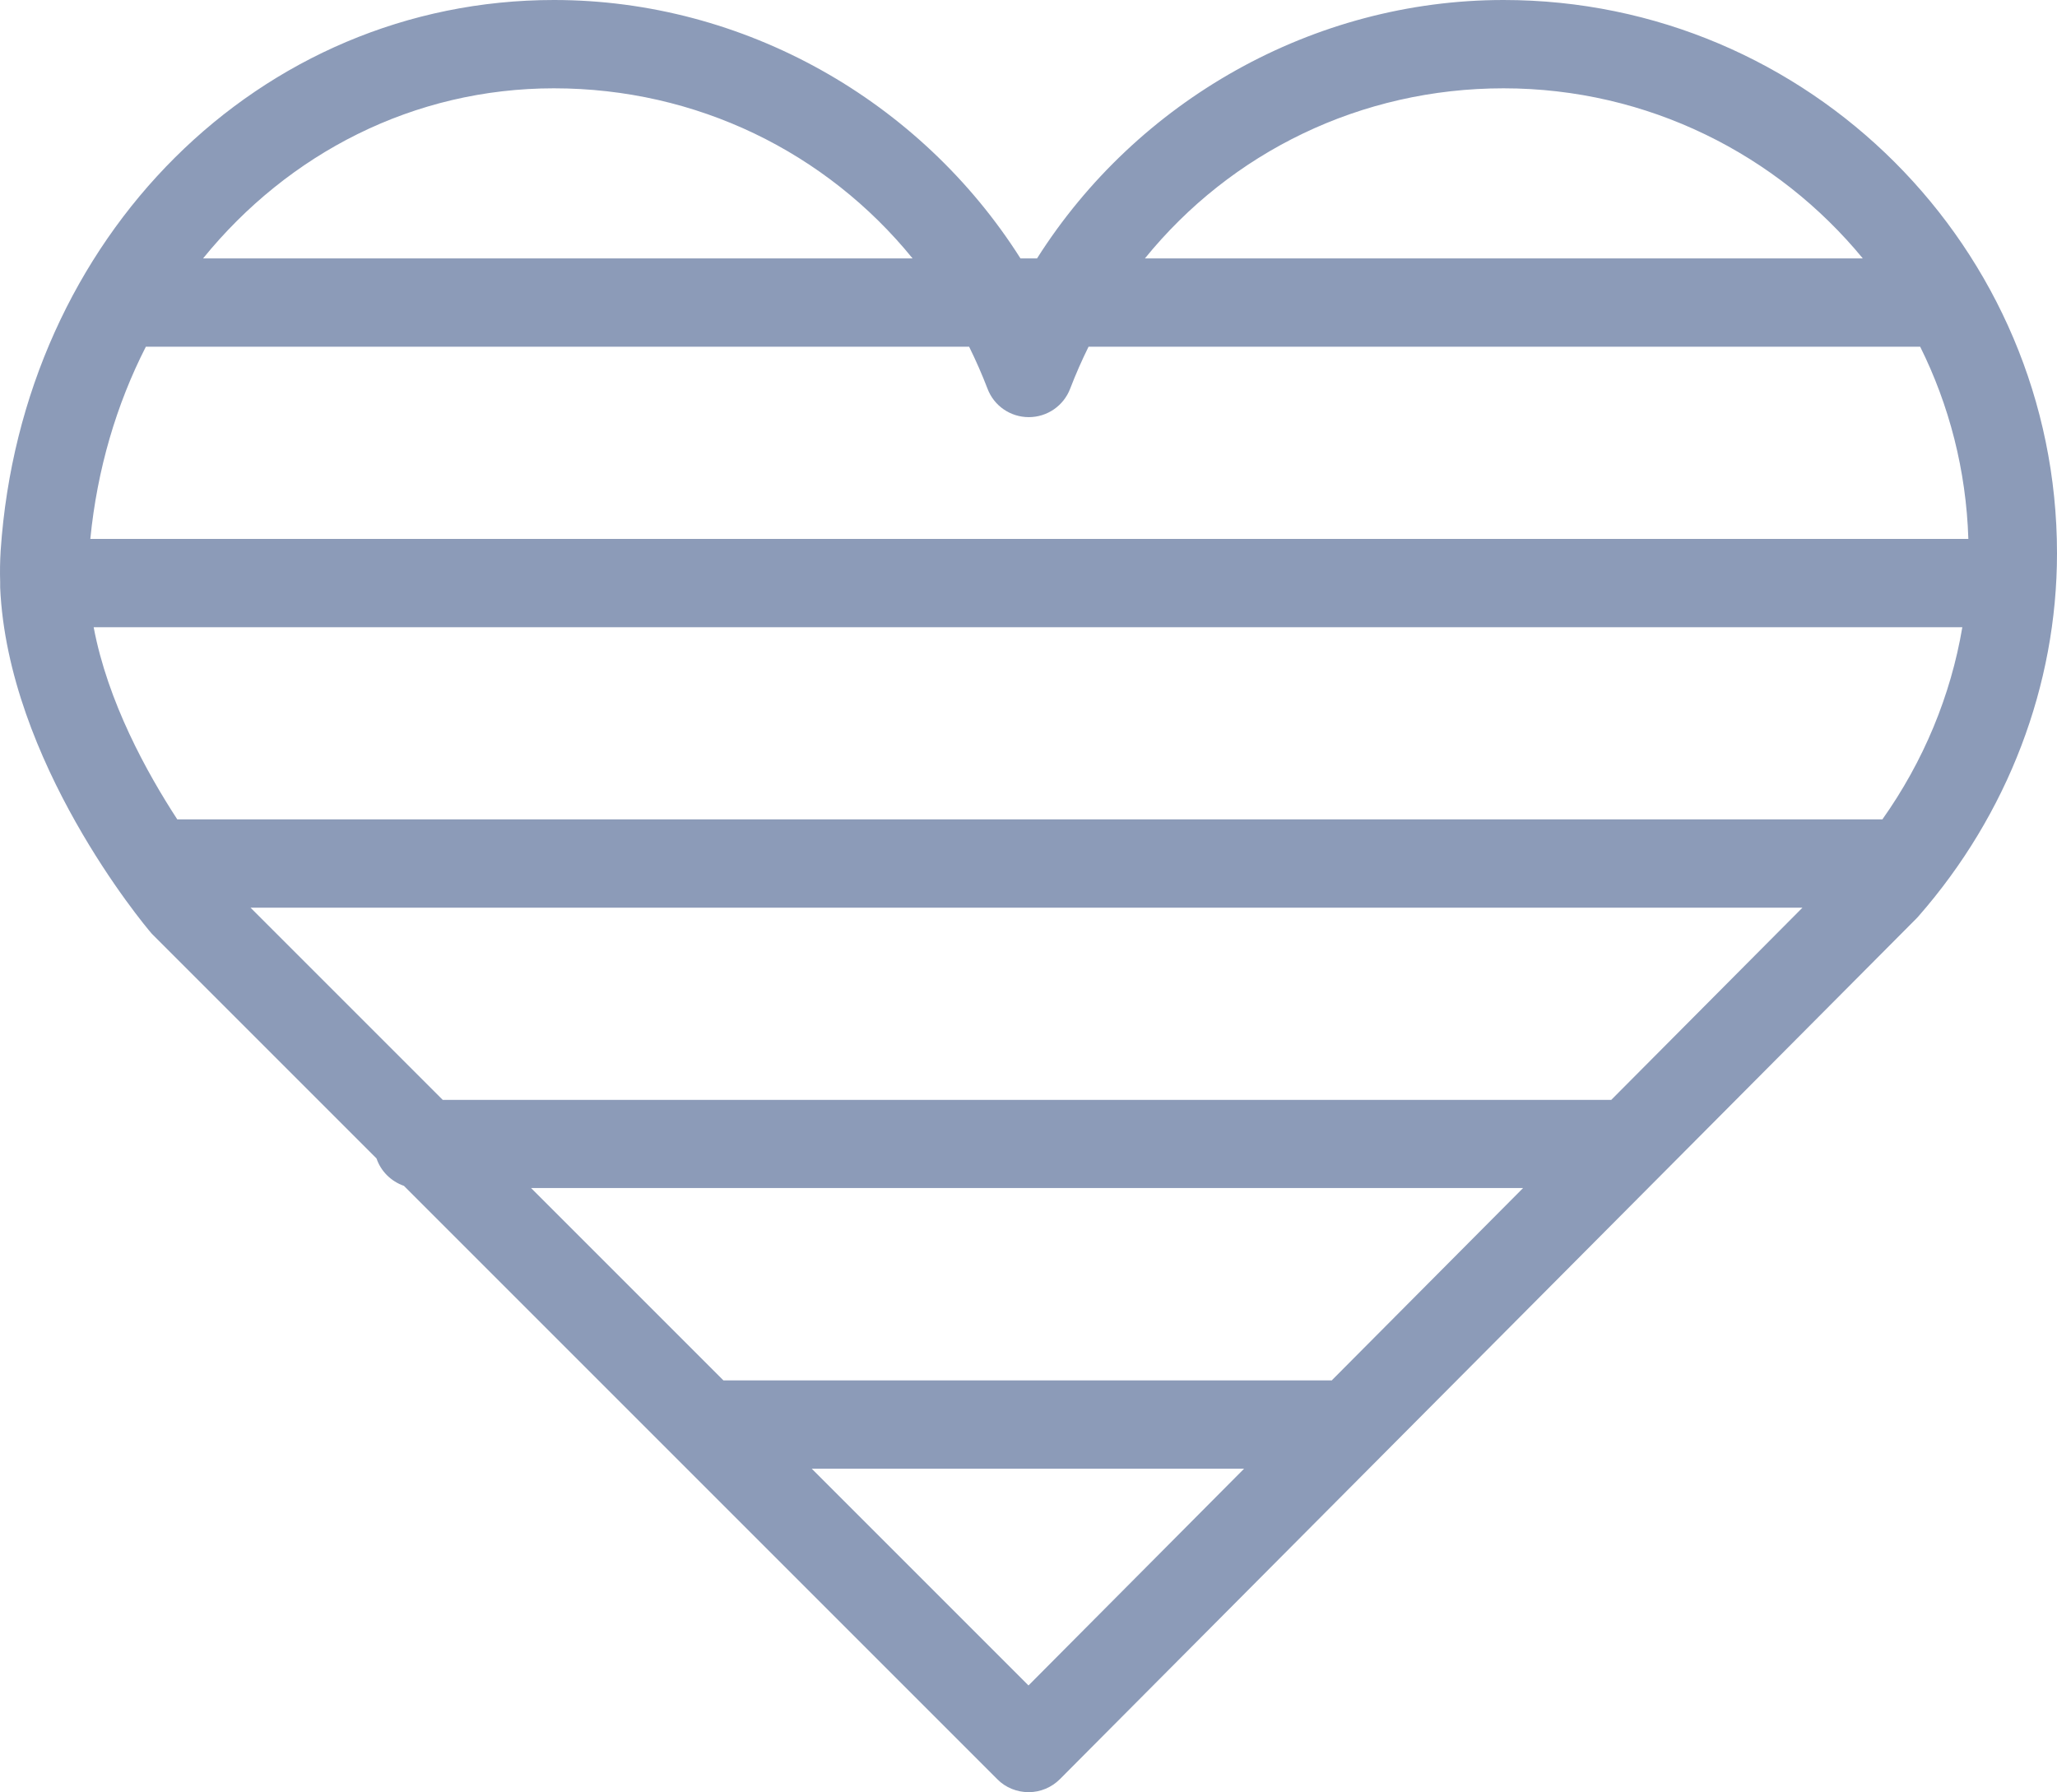
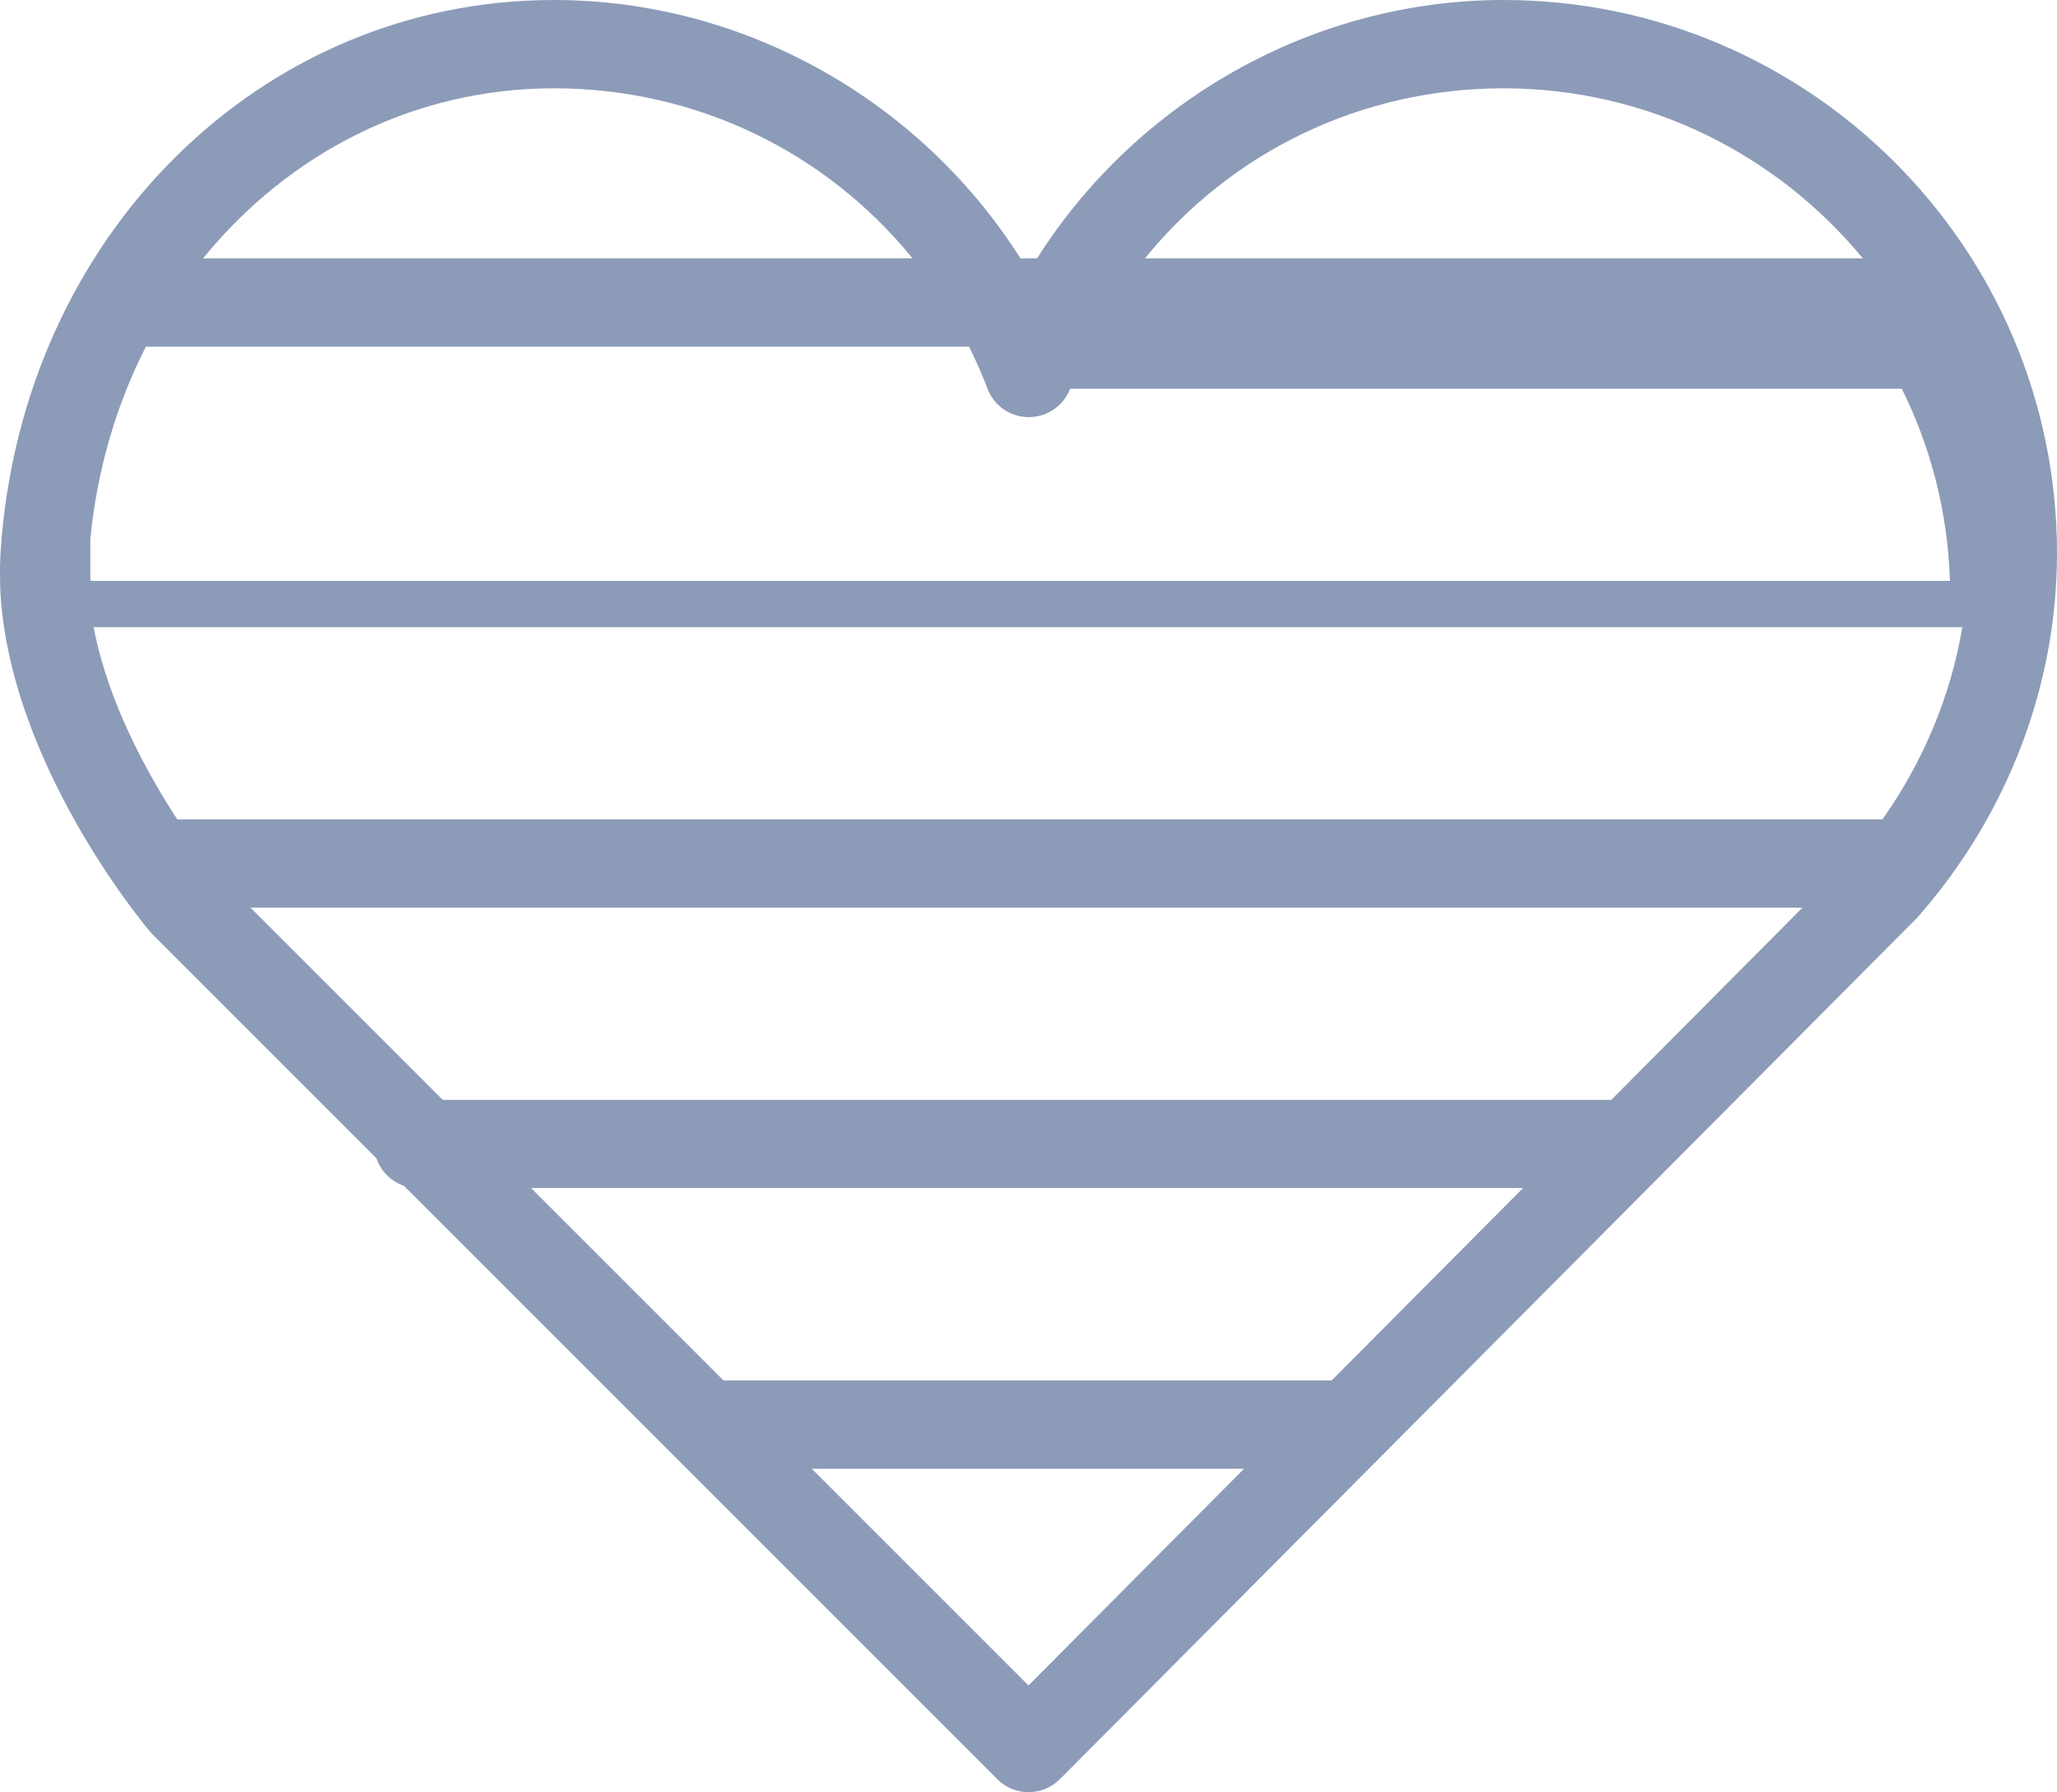
<svg xmlns="http://www.w3.org/2000/svg" id="Layer_2" viewBox="0 0 122.98 107.15">
  <defs>
    <style>.cls-1{fill:#8c9bb8;}</style>
  </defs>
  <g id="Layer_1-2">
-     <path class="cls-1" d="M89.89,0c-11.37,0-21.91,6.01-27.89,15.45h-.99C55.03,6.01,44.49,0,33.12,0,15.53,0,1.31,14.15,.04,32.91c-.04,.64-.05,1.27-.03,1.9,0,.02,0,.04,0,.05,0,.03,0,.06,0,.09,0,.06,0,.11,0,.17,0,0,0,0,0,.01,.46,10.37,8.55,20.11,9.07,20.7l13.43,13.43c.26,.77,.87,1.37,1.64,1.64l35.48,35.48c.49,.5,1.17,.77,1.87,.77h0c.7,0,1.37-.28,1.87-.78l51.22-51.47s.08-.08,.11-.12c5.34-6.1,8.28-13.81,8.28-21.7C122.98,14.84,108.14,0,89.89,0Zm6.44,65.76H26.47l-11.49-11.49H107.76l-11.43,11.49Zm-16.69,16.77H43.42c-.06,0-.11,0-.17,0l-11.5-11.5h59.31l-11.43,11.49Zm32.9-33.54H10.6c-1.82-2.79-4.16-7.03-5-11.49H117.32c-.69,4.09-2.32,8.02-4.78,11.49ZM5.4,32.22c.41-4.16,1.56-8.04,3.32-11.49H57.94c.4,.81,.77,1.65,1.1,2.51,.39,1.03,1.37,1.7,2.47,1.7s2.08-.68,2.47-1.7c.33-.86,.7-1.7,1.1-2.51h49.72c1.73,3.48,2.75,7.37,2.88,11.49H5.4ZM89.89,5.28c8.64,0,16.38,3.97,21.48,10.17h-42.92c5.16-6.36,12.91-10.17,21.44-10.17Zm-56.77,0c8.53,0,16.28,3.82,21.44,10.17H12.14c5.1-6.28,12.58-10.17,20.98-10.17Zm28.37,95.49l-12.96-12.96h25.85l-12.89,12.96Z" />
+     <path class="cls-1" d="M89.89,0c-11.37,0-21.91,6.01-27.89,15.45h-.99C55.03,6.01,44.49,0,33.12,0,15.53,0,1.31,14.15,.04,32.91c-.04,.64-.05,1.27-.03,1.9,0,.02,0,.04,0,.05,0,.03,0,.06,0,.09,0,.06,0,.11,0,.17,0,0,0,0,0,.01,.46,10.37,8.55,20.11,9.07,20.7l13.43,13.43c.26,.77,.87,1.37,1.64,1.64l35.48,35.48c.49,.5,1.17,.77,1.87,.77h0c.7,0,1.37-.28,1.87-.78l51.22-51.47s.08-.08,.11-.12c5.34-6.1,8.28-13.81,8.28-21.7C122.98,14.84,108.14,0,89.89,0Zm6.44,65.76H26.47l-11.49-11.49H107.76l-11.43,11.49Zm-16.69,16.77H43.42c-.06,0-.11,0-.17,0l-11.5-11.5h59.31l-11.43,11.49Zm32.9-33.54H10.6c-1.82-2.79-4.16-7.03-5-11.49H117.32c-.69,4.09-2.32,8.02-4.78,11.49ZM5.4,32.22c.41-4.16,1.56-8.04,3.32-11.49H57.94c.4,.81,.77,1.65,1.1,2.51,.39,1.03,1.37,1.7,2.47,1.7s2.08-.68,2.47-1.7h49.72c1.73,3.48,2.75,7.37,2.88,11.49H5.4ZM89.89,5.28c8.64,0,16.38,3.97,21.48,10.17h-42.92c5.16-6.36,12.91-10.17,21.44-10.17Zm-56.77,0c8.53,0,16.28,3.82,21.44,10.17H12.14c5.1-6.28,12.58-10.17,20.98-10.17Zm28.37,95.49l-12.96-12.96h25.85l-12.89,12.96Z" />
  </g>
</svg>